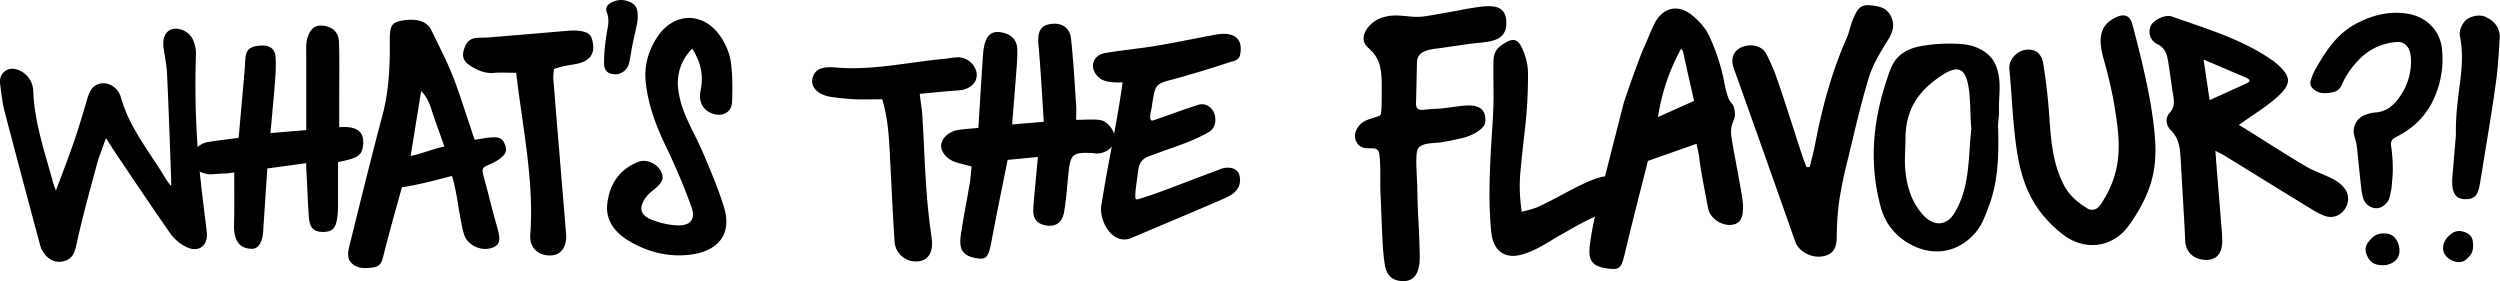
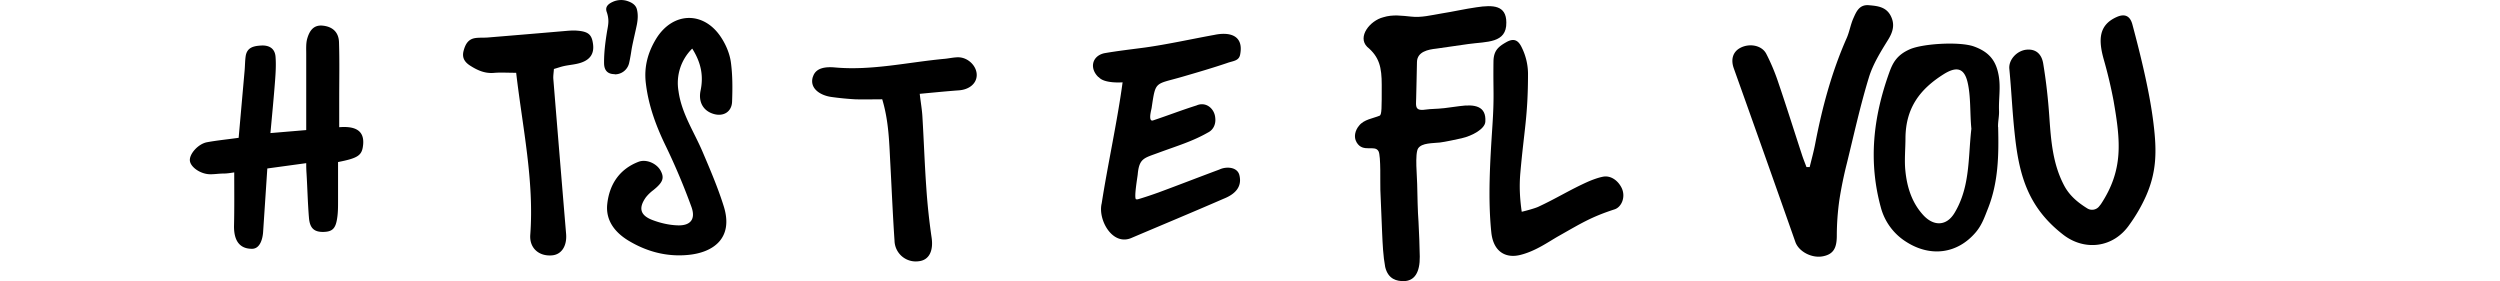
<svg xmlns="http://www.w3.org/2000/svg" width="498" height="56" viewBox="0 0 498 56" fill="none">
  <g clip-path="url(#a)" fill="currentColor">
-     <path d="M490.56 39.62c-2.04-.2-2.17-2.5-2.06-4.22l.63-7.5c.04-.49.1-.98.08-1.45-.04-3.4.4-6.77.84-10.13.39-2.98.58-5.97 0-8.94-.24-1.16.17-2.08.78-2.96.84-1.17 3.05-1.68 4.38-1.02 1.83.9 2.9 2.3 2.73 4.43-.18 2.42-.3 4.85-.58 7.26-.44 3.44-.98 6.88-1.53 10.3q-.84 5.14-1.68 10.3c-.43 2.6-.62 4.25-3.63 3.95zM490 52.2c.92-.07 1.44-.6 2.01-1.27.7-.86.67-1.76.59-2.72q-.15-1.6-1.94-2.07c-1.3-.35-2.07.12-2.9.9-.97.88-1.55 2.52-.65 3.78.7.97 1.95 1.46 2.9 1.38zM475.55 40.25a4 4 0 0 1-1.25 1.04c-1.49.62-3.15-.38-3.58-1.88q-.28-1.06-.39-2.2c-.3-2.58-.53-5.18-.82-7.76q-.12-1.1-.47-2.17a3.5 3.5 0 0 1 2.23-4.45c.64-.2 1.29-.39 1.95-.43 2.13-.15 3.64-1.42 4.73-3.03a12 12 0 0 0 2.29-8 5 5 0 0 0-.35-1.5c-.57-1.18-1.41-1.63-2.72-1.48a11.4 11.4 0 0 0-7.58 3.84 16 16 0 0 0-3 4.42c-.34.88-.87 1.53-1.87 1.72-1.27.24-2.5.4-3.63-.43-.8-.56-1.04-1.21-.72-2.13q.33-1.06.88-2.05c1.97-3.43 4.06-6.75 7.65-8.79 3.27-1.86 6.73-2.8 10.48-2.27 3.63.5 6.8 3.13 7.1 7.44a19 19 0 0 1-2.06 10.37 15.3 15.3 0 0 1-6.16 6.26q-.58.34-1.17.64c-.68.36-.9.92-.78 1.67.33 2.29.45 4.6.21 6.9-.07.75-.1 1.5-.27 2.21-.15.73-.25 1.55-.72 2.06zm1.3 6.9c-.74-.66-1.54-.68-2.47-.62-1.2.1-1.88.8-2.54 1.6-.77.9-.8 1.92-.18 3.1.7 1.29 1.62 1.54 2.87 1.6 1.4.08 3.1-.7 3.4-2.33a3.9 3.9 0 0 0-1.07-3.34M441.3 30.05c.4 5.27.85 10.5 1.22 15.27.08 1.01.18 2.05.14 3.09-.12 2.3-1.35 3.46-3.4 3.36-2.34-.1-3.87-1.62-3.96-3.77-.26-5.36-.6-10.72-.9-16.09-.14-2.15-.22-4.26-1.98-5.98-.84-.83-1.29-2.27-.21-3.45.98-1.07.9-2.25.68-3.54-.37-2.25-.64-4.54-1.01-6.79-.24-1.37-.61-2.6-2.07-3.32a2.74 2.74 0 0 1-1.45-3.49c.43-1.29 2.87-2.56 4.34-2.03 6.76 2.4 13.71 4.42 19.73 8.55q.43.3.82.6c3.2 2.72 3.4 4.15.32 6.91-2.27 2.02-4.93 3.6-7.6 5.52.42.25 1.03.6 1.64.98 3.96 2.48 7.91 5.03 11.94 7.4 1.36.8 4.24 1.81 5.62 2.64 1.39.82 2.3 1.95 2.5 2.99.5 2.52-1.83 4.91-4.3 4.19-1.29-.38-2.46-1.16-3.63-1.86q-8.31-5.1-16.59-10.22c-.35-.21-.92-.52-1.84-.96zm6.27-13.48c.64-.27.8-.64-.08-1.07l-8.54-3.64c.45 3 .78 5.28 1.21 8.08l7.4-3.35zM21.14 27.41c-.76 2.2-1.38 3.66-1.8 5.17-1.44 5.4-2.97 10.8-4.14 16.28-.4 1.86-1.03 2.93-2.87 3.25-1.52.25-3.03-.6-3.89-2.18q-.25-.44-.4-.93Q4.42 35.58.9 22.15c-.45-1.76-.63-3.6-.88-5.42-.31-2.21 1.62-3.66 3.71-2.76a4.65 4.65 0 0 1 2.9 4.33c.27 6.37 2.4 12.32 4.04 18.39.06.2.25.7.47 1.27 1.17-3.13 2.48-6.54 3.52-9.51.97-2.82 1.81-5.65 2.65-8.51.47-1.6 1.02-3.11 2.95-3.33 1.57-.17 3.3.88 3.85 2.86 1.74 6.22 5.92 11.02 9.07 16.42.06.07.59.82.92 1.15.02-.6-.02-1.86-.04-2.33-.24-6.63-.47-13.26-.78-19.9-.08-1.7-.41-3.4-.67-5.09-.3-1.91.22-3.34 1.45-3.83 1.4-.57 3.55.3 4.32 1.9.4.9.7 1.97.66 2.95q-.46 13.06 1.02 26.05c.35 3.17.78 6.32 1.13 9.47.3 2.7-1.64 4.14-4.1 2.93A8.6 8.6 0 0 1 34 46.61c-3.67-5.25-7.23-10.57-10.8-15.87-.57-.84-1.12-1.72-2.14-3.3zM94.55 27.84c1.1-.15 2.1-.37 3.11-.45 1.33-.1 2.35-.11 2.87 1.28.51 1.35.3 1.9-.74 2.77-.53.45-1.29.88-1.91 1.16-1.84.82-2.06.64-1.4 3.05.85 3.1 1.57 6.2 2.47 9.28.82 2.8.72 3.8-.84 4.4-2.09.82-4.9-.37-5.63-2.53-.43-1.29-.62-2.66-.88-3.99-.29-1.56-.5-3.15-.82-4.73-.15-.77-.49-2.23-.74-3.04-2.68.7-6.39 1.73-9.98 2.27-1.16 4.23-2.45 8.71-3.58 13.23-.33 1.3-.49 2.49-2.07 2.72-1.76.27-3.54.3-4.7-1.23-.42-.59-.42-1.74-.23-2.55 2.2-8.88 4.38-17.76 6.73-26.6 1.27-4.82 1.48-9.71 1.44-14.64-.04-2.92.32-3.7 2.1-4.07 2.36-.5 5.11-.33 6.13 1.76 1.44 2.97 2.99 5.93 4.22 9 1.37 3.38 2.4 6.89 3.61 10.35.18.53.57 1.92.83 2.5zm-6.03 1.35c-.82-2.4-1.4-3.89-2.05-5.79-.63-1.8-1.02-3.74-2.58-5.26L81.8 31.07c2.37-.49 4.23-1.35 6.7-1.88M328.27 32.03c-1.44 5.75-3.06 11.94-4.53 18.16-.76 3.25-1.01 3.62-3.56 3.29-2.85-.38-3.82-1.47-3.51-4.33q.37-3.23 1.15-6.42c1.78-7.22 3.65-14.4 5.47-21.62.41-1.66 3.5-10.17 4.07-11.39.78-1.64 1.38-3.38 2.2-5 1.68-3.27 4.75-4 7.6-1.6 1.37 1.13 2.7 2.6 3.39 4.2a40 40 0 0 1 2.87 8.78c1.01 5.54 1.7 3.62 2.1 5.83.42 2.21-.9 2.16-.66 4.97.16 1.82 2.31 12.12 2.35 13.95.08 2.67-.6 3.74-2.3 3.94-1.96.21-4.25-1.27-4.64-3.25-.33-1.68-1.62-8.28-1.76-9.98-.06-.78-.37-2.03-.58-2.91l-9.7 3.42zm9.19-11.94q-1.12-4.9-2.17-9.7c-.27-.9-.55-.6-.78 0a41 41 0 0 0-4.24 12.93l7.2-3.23zM214.41 23.87c1.78 0 3.27-.16 4.7.04 1.7.23 3.16 2.43 2.94 4.05-.2 1.4-1.8 2.6-3.53 2.62-.34 0-.69-.08-1.02-.1-3.83-.17-4.28.24-4.67 4.11-.25 2.5-.43 5.03-.84 7.52-.37 2.23-1.64 3.1-3.56 2.81-1.68-.25-2.65-1.25-2.6-3 .08-2.18.36-4.35.53-6.5l.4-4.15-6.04.58c-1.1 5.54-2.2 10.8-3.19 16.09-.62 3.29-1.02 3.83-2.99 3.5-2.7-.47-3.57-1.62-3.14-4.62.48-3.4 1.19-6.77 1.75-10.15.2-1.12.26-2.25.4-3.5-1.16-.32-2.15-.55-3.11-.85-1.7-.5-3.01-2.01-2.97-3.3.06-1.4 1.43-2.76 3.24-3.1 1.21-.21 2.46-.27 4.18-.44q.41-6.7.84-13.31c.08-1.13.12-2.27.41-3.37.41-1.56 1.26-2.68 3.17-2.38 1.95.3 3.24 1.35 3.32 3.28.08 1.82-.12 3.66-.25 5.48-.22 3.06-.5 6.13-.76 9.61l6.3-.53c-.34-5.28-.6-10.29-1.05-15.26-.23-2.5.28-3.82 2.23-4.19 2.23-.4 3.99.57 4.24 2.86.5 4.42.72 8.88 1.03 13.32.06.9 0 1.8 0 2.86z" />
    <path d="m47.54 27.43 1.2-13.52c.07-.92.07-1.84.2-2.74.28-1.76 1.63-2.01 3.08-2.1 1.6-.09 2.75.58 2.87 2.26.12 1.58.02 3.2-.1 4.8-.25 3.3-.57 6.59-.92 10.38l7.13-.6V10.72c0-1.01-.07-2.07.2-3.03.43-1.47 1.2-2.78 3.1-2.58 1.94.2 3.17 1.29 3.23 3.32.12 3.78.04 7.58.04 11.35v5.56c2.13-.16 5.08 0 4.77 3.44-.2 2.16-.92 2.7-5 3.5v7.77c0 1.14 0 2.31-.18 3.43-.31 2.11-1 2.7-2.83 2.72-1.74 0-2.6-.73-2.78-2.76-.25-2.98-.31-5.95-.49-8.92-.04-.55-.06-1.1-.06-2.02l-7.75 1.06-.84 12.7c-.08 1.1-.51 3.3-2.21 3.3-1.53 0-3.67-.6-3.58-4.67.08-3.31.04-6.99.04-10.55-.66.1-1.39.23-2.13.23-.92 0-1.83.16-2.73.14-1.86-.04-3.8-1.39-3.97-2.66-.18-1.33 1.64-3.4 3.42-3.72 1.9-.35 3.83-.54 6.31-.88zM137.88 9.69a9.6 9.6 0 0 0-2.72 8.47c.6 4.42 3.09 8.08 4.79 12.07 1.52 3.56 3.06 7.16 4.22 10.86 2.01 6.42-2.15 9.26-7.21 9.7-4.22.38-8.17-.68-11.79-2.87-2.73-1.66-4.57-4.07-4.2-7.32.43-3.85 2.4-6.9 6.22-8.37 1.54-.59 3.61.31 4.4 1.76.8 1.48.46 2.35-1.47 3.9a8 8 0 0 0-1.45 1.4c-1.52 2.13-1.17 3.6 1.3 4.54 1.57.6 3.3 1 4.97 1.06 2.6.11 3.68-1.22 2.8-3.66a131 131 0 0 0-5.04-11.98c-1.98-4.05-3.52-8.16-4.05-12.68-.39-3.24.4-6.12 2.05-8.84 3.37-5.48 9.64-5.56 13.06-.1.9 1.41 1.6 3.11 1.83 4.76.35 2.58.34 5.24.24 7.88-.08 2-1.7 2.98-3.6 2.45-2.13-.59-3.16-2.39-2.67-4.7.58-2.8.17-5.42-1.65-8.31zM360.5 33.24c.37-1.54.8-3.07 1.09-4.61 1.39-7.22 3.28-14.29 6.27-21.04.55-1.25.76-2.64 1.31-3.9.59-1.32 1.17-2.83 3.13-2.65 1.74.15 3.44.33 4.36 2.17.82 1.66.44 3.11-.55 4.71-1.49 2.41-3.05 4.9-3.85 7.58-1.7 5.57-2.95 11.27-4.34 16.94a80 80 0 0 0-1.52 7.4q-.5 3.54-.51 7.1c0 2.45-.66 3.68-2.7 4.1-2.26.48-4.88-.93-5.55-2.83a7225 7225 0 0 0-12.27-34.6c-.62-1.73-.21-3.26 1.27-4.06 1.82-.98 4.28-.55 5.18 1.13a40 40 0 0 1 2.4 5.7c1.63 4.77 3.13 9.57 4.7 14.36.27.86.62 1.7.93 2.54h.65zM161.95 15.26c.6-1.88 2.72-1.97 4.42-1.82 7.34.65 14.51-1.05 21.76-1.72.9-.08 1.82-.3 2.72-.31 2.01 0 3.8 1.8 3.71 3.66-.08 1.64-1.56 2.8-3.61 2.93-2.48.18-4.95.43-7.74.69.21 1.82.47 3.24.54 4.67.28 4.68.44 9.38.77 14.05q.33 4.95 1.05 9.88c.4 2.64-.47 4.5-2.5 4.74a4.23 4.23 0 0 1-4.88-4.07c-.34-5.01-.55-10.04-.82-15.05-.24-4.3-.28-8.65-1.63-13.13-1.83 0-3.63.06-5.4 0a56 56 0 0 1-4.76-.47c-2.2-.31-4.4-1.72-3.65-4.03zM102.82 14.5c-1.74 0-3.1-.1-4.45.02-1.84.15-3.33-.55-4.8-1.5-1.09-.73-1.56-1.6-1.22-2.9.35-1.32.93-2.37 2.42-2.55.78-.1 1.6-.04 2.4-.1q7.33-.6 14.66-1.23c1.01-.08 2.05-.21 3.07-.14 2.34.18 3 .79 3.24 2.74.22 1.76-.5 3-2.38 3.64-1.08.37-2.25.43-3.37.67-.66.14-1.28.37-2.05.59-.04.72-.17 1.4-.11 2.05q1.25 15.4 2.54 30.8c.2 2.42-.92 4.13-2.82 4.28-2.58.22-4.5-1.44-4.32-4.07.8-10.84-1.54-21.38-2.81-32.32zM303.1 42.19c.89-.2 2.64-.69 3.29-.98 3.61-1.67 6.27-3.37 9.9-5 .69-.3 1.96-.81 3.03-1.01 1.6-.3 3.01.82 3.7 2.21.88 1.8 0 3.84-1.39 4.29-4.69 1.52-6.74 2.83-11.08 5.28-2.05 1.15-4.63 3.05-7.74 3.81-2.8.69-5.33-.56-5.74-4.5-.7-6.77-.25-14.06.21-21.1.41-6.21.14-6.84.22-12.92.02-2.17.96-2.96 2.5-3.84 1.52-.88 2.42-.49 3.15 1.06a12 12 0 0 1 1.23 5.1c0 8.62-.78 11.28-1.53 19.87-.23 2.68-.1 5.1.28 7.73zM122.44 14.77c-1.8 0-2.1-1.23-2.11-2.2-.02-2.1.25-4.16.58-6.23.12-.7.28-1.41.28-2.11 0-.61-.12-1.26-.33-1.84-.32-.9.11-1.53 1.2-2.02a4 4 0 0 1 3.1-.1q1.49.53 1.73 1.67c.24 1 .16 2-.03 2.99-.3 1.45-.65 2.88-.94 4.32-.14.7-.22 1.41-.36 2.12q-.1.6-.25 1.23a2.9 2.9 0 0 1-2.87 2.21zM398.03 25.28c.14 5.6.06 11.04-2.05 16.32-.66 1.66-1.17 3.19-2.38 4.64-3.7 4.38-9.05 4.97-13.76 2.01a11.6 11.6 0 0 1-5.16-6.87c-2.52-9.17-1.56-17.96 1.66-26.92.69-1.92 1.5-3.5 4.09-4.64s9.9-1.58 12.76-.57c3.18 1.14 4.47 2.98 4.96 5.87.41 2.43-.04 4.58.06 6.99.04 1.06-.22 2.04-.2 3.17zm-5.33.37c-.31-3-.08-6.5-.78-9.35s-2.27-3.07-4.77-1.5c-4.75 3-7.52 6.72-7.58 12.67 0 2.13-.24 4.44-.02 6.54.33 3.34 1.33 6.43 3.6 8.88 2.1 2.25 4.64 2.13 6.2-.49 1.16-1.92 1.9-4.1 2.31-6.34.65-3.42.63-6.95 1.04-10.43zM218.83 15.38c-1.8-1.68-1.39-4.17 1.1-4.77 2.53-.45 5.5-.79 8.12-1.14 4.54-.63 9.32-1.7 13.86-2.52 3.08-.65 5.84.11 5.14 3.85-.22 1.37-1.41 1.31-2.62 1.76-2.9.98-5.84 1.84-8.8 2.7-5.64 1.65-5.4.73-6.23 6.26-.06.4-.72 2.64.22 2.49 2.9-.96 5.78-2.08 8.71-3 1.86-.84 3.62.6 3.75 2.5.14 1.2-.37 2.36-1.46 2.89-3.11 1.78-6.2 2.68-9.85 4.03-2.87 1.07-3.85 1.07-4.14 4.34-.06.59-.73 4.4-.37 4.9q.15.07.39.03c1.23-.35 2.9-.92 4.1-1.35 4.03-1.49 8.09-3.07 12.15-4.58 1.33-.64 3.52-.55 3.97 1.06.63 2.4-.86 3.87-3.15 4.77-6.11 2.66-12.3 5.23-18.46 7.85-3.75 1.49-6.6-3.76-5.8-6.95 1.17-7.57 3.14-16.45 4.16-24.1 0 0-3.66.3-4.75-1.04zM415.8 41.52a1.8 1.8 0 0 0 2.3-.35l.4-.5c4.52-6.86 3.92-12.53 2.53-20.56a93 93 0 0 0-1.95-8.23c-1.14-4.01-.98-6.9 2.54-8.48 1.72-.78 2.73-.15 3.16 1.5 1.66 6.21 3.46 13.55 4.2 19.73.69 5.6.61 9.69-1.54 14.52a32 32 0 0 1-3.24 5.58c-3.23 4.71-8.97 5.28-13.17 2.05-6.92-5.34-8.76-11.62-9.64-19.56-.56-5-.66-8.57-1.13-13.5-.18-1.77 1.45-3.6 3.38-3.82 1.94-.2 3.05.9 3.36 2.72.6 3.62.98 7.06 1.23 10.72.33 4.74.69 9.36 2.95 13.62 1.08 2.04 2.74 3.39 4.62 4.56" />
    <path d="M270.2 28.27c-.55-.94-.3-2.27.53-3.24.96-1.24 2.81-1.45 4.08-1.98.45-.18.43-1.53.43-6.14 0-3.45-.45-5.56-2.9-7.58-2-2.01.56-5.22 3.2-5.89 1.9-.6 3.77-.3 5.58-.13 1.96.23 3.97-.28 6.04-.63 2.37-.37 4.63-.9 6.96-1.23 3.3-.5 5.94-.41 5.94 3.03.08 4.19-3.95 3.78-7.56 4.29-1.88.27-4.38.64-6.41.92-1.55.17-3.8.58-3.83 2.68-.02 1.93-.14 5.83-.16 7.24 0 .62-.16 1.62.25 2.01.51.51 1.7.16 2.49.12 2.97-.14 2.87-.2 5.92-.6 3.05-.42 5.33 0 5.12 3.1-.06 1.41-2.56 2.82-4.75 3.31-1.13.25-3.19.7-4.3.84-1.48.16-3.56.06-4.32 1.14-.72 1-.2 5.96-.21 7.1.06 2.5.1 5.4.27 7.6.1 1.54.23 5.37.25 6.88.04 3.1-1.01 4.89-3.24 4.89-1.25 0-3.05-.3-3.65-2.82-.41-2.19-.51-4.58-.61-6.83-.12-2.48-.23-5.61-.35-8.5-.06-1.1.14-6.84-.37-7.72-.73-1.37-3.07.37-4.34-1.74" />
  </g>
  <defs>
    <clipPath id="a">
      <path fill="currentColor" d="M0 0h498v56H0z" />
    </clipPath>
  </defs>
</svg>